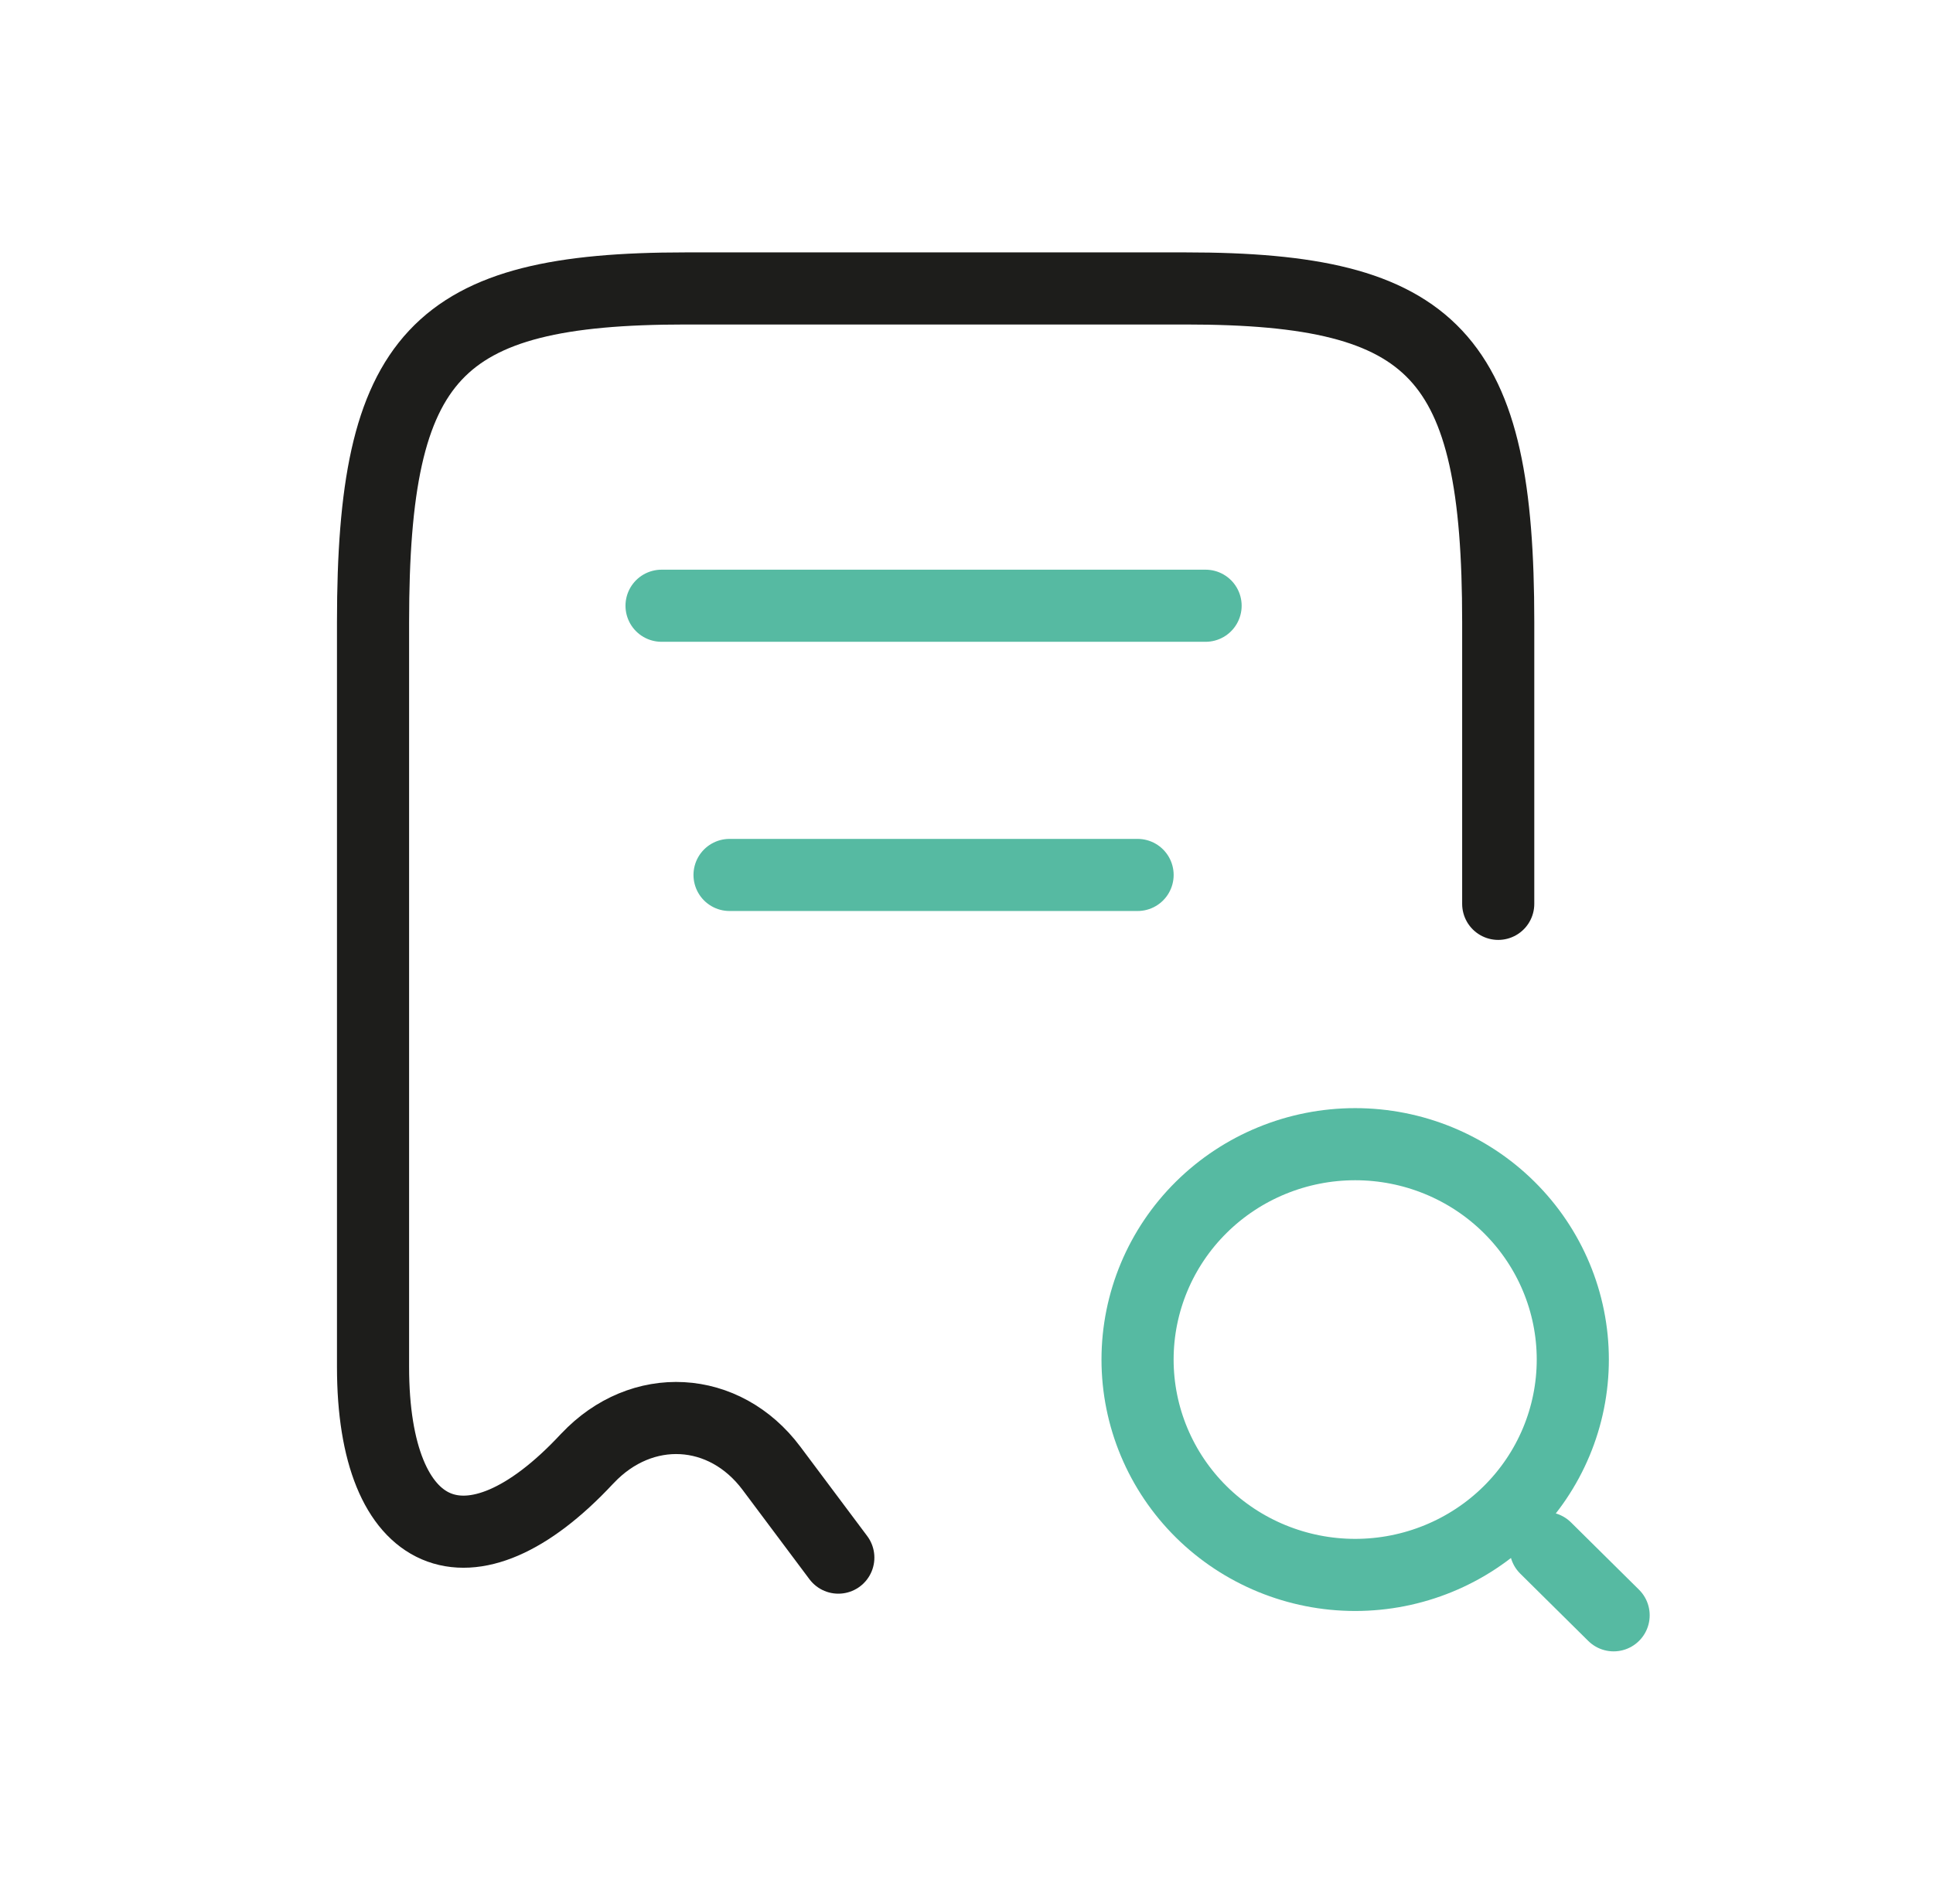
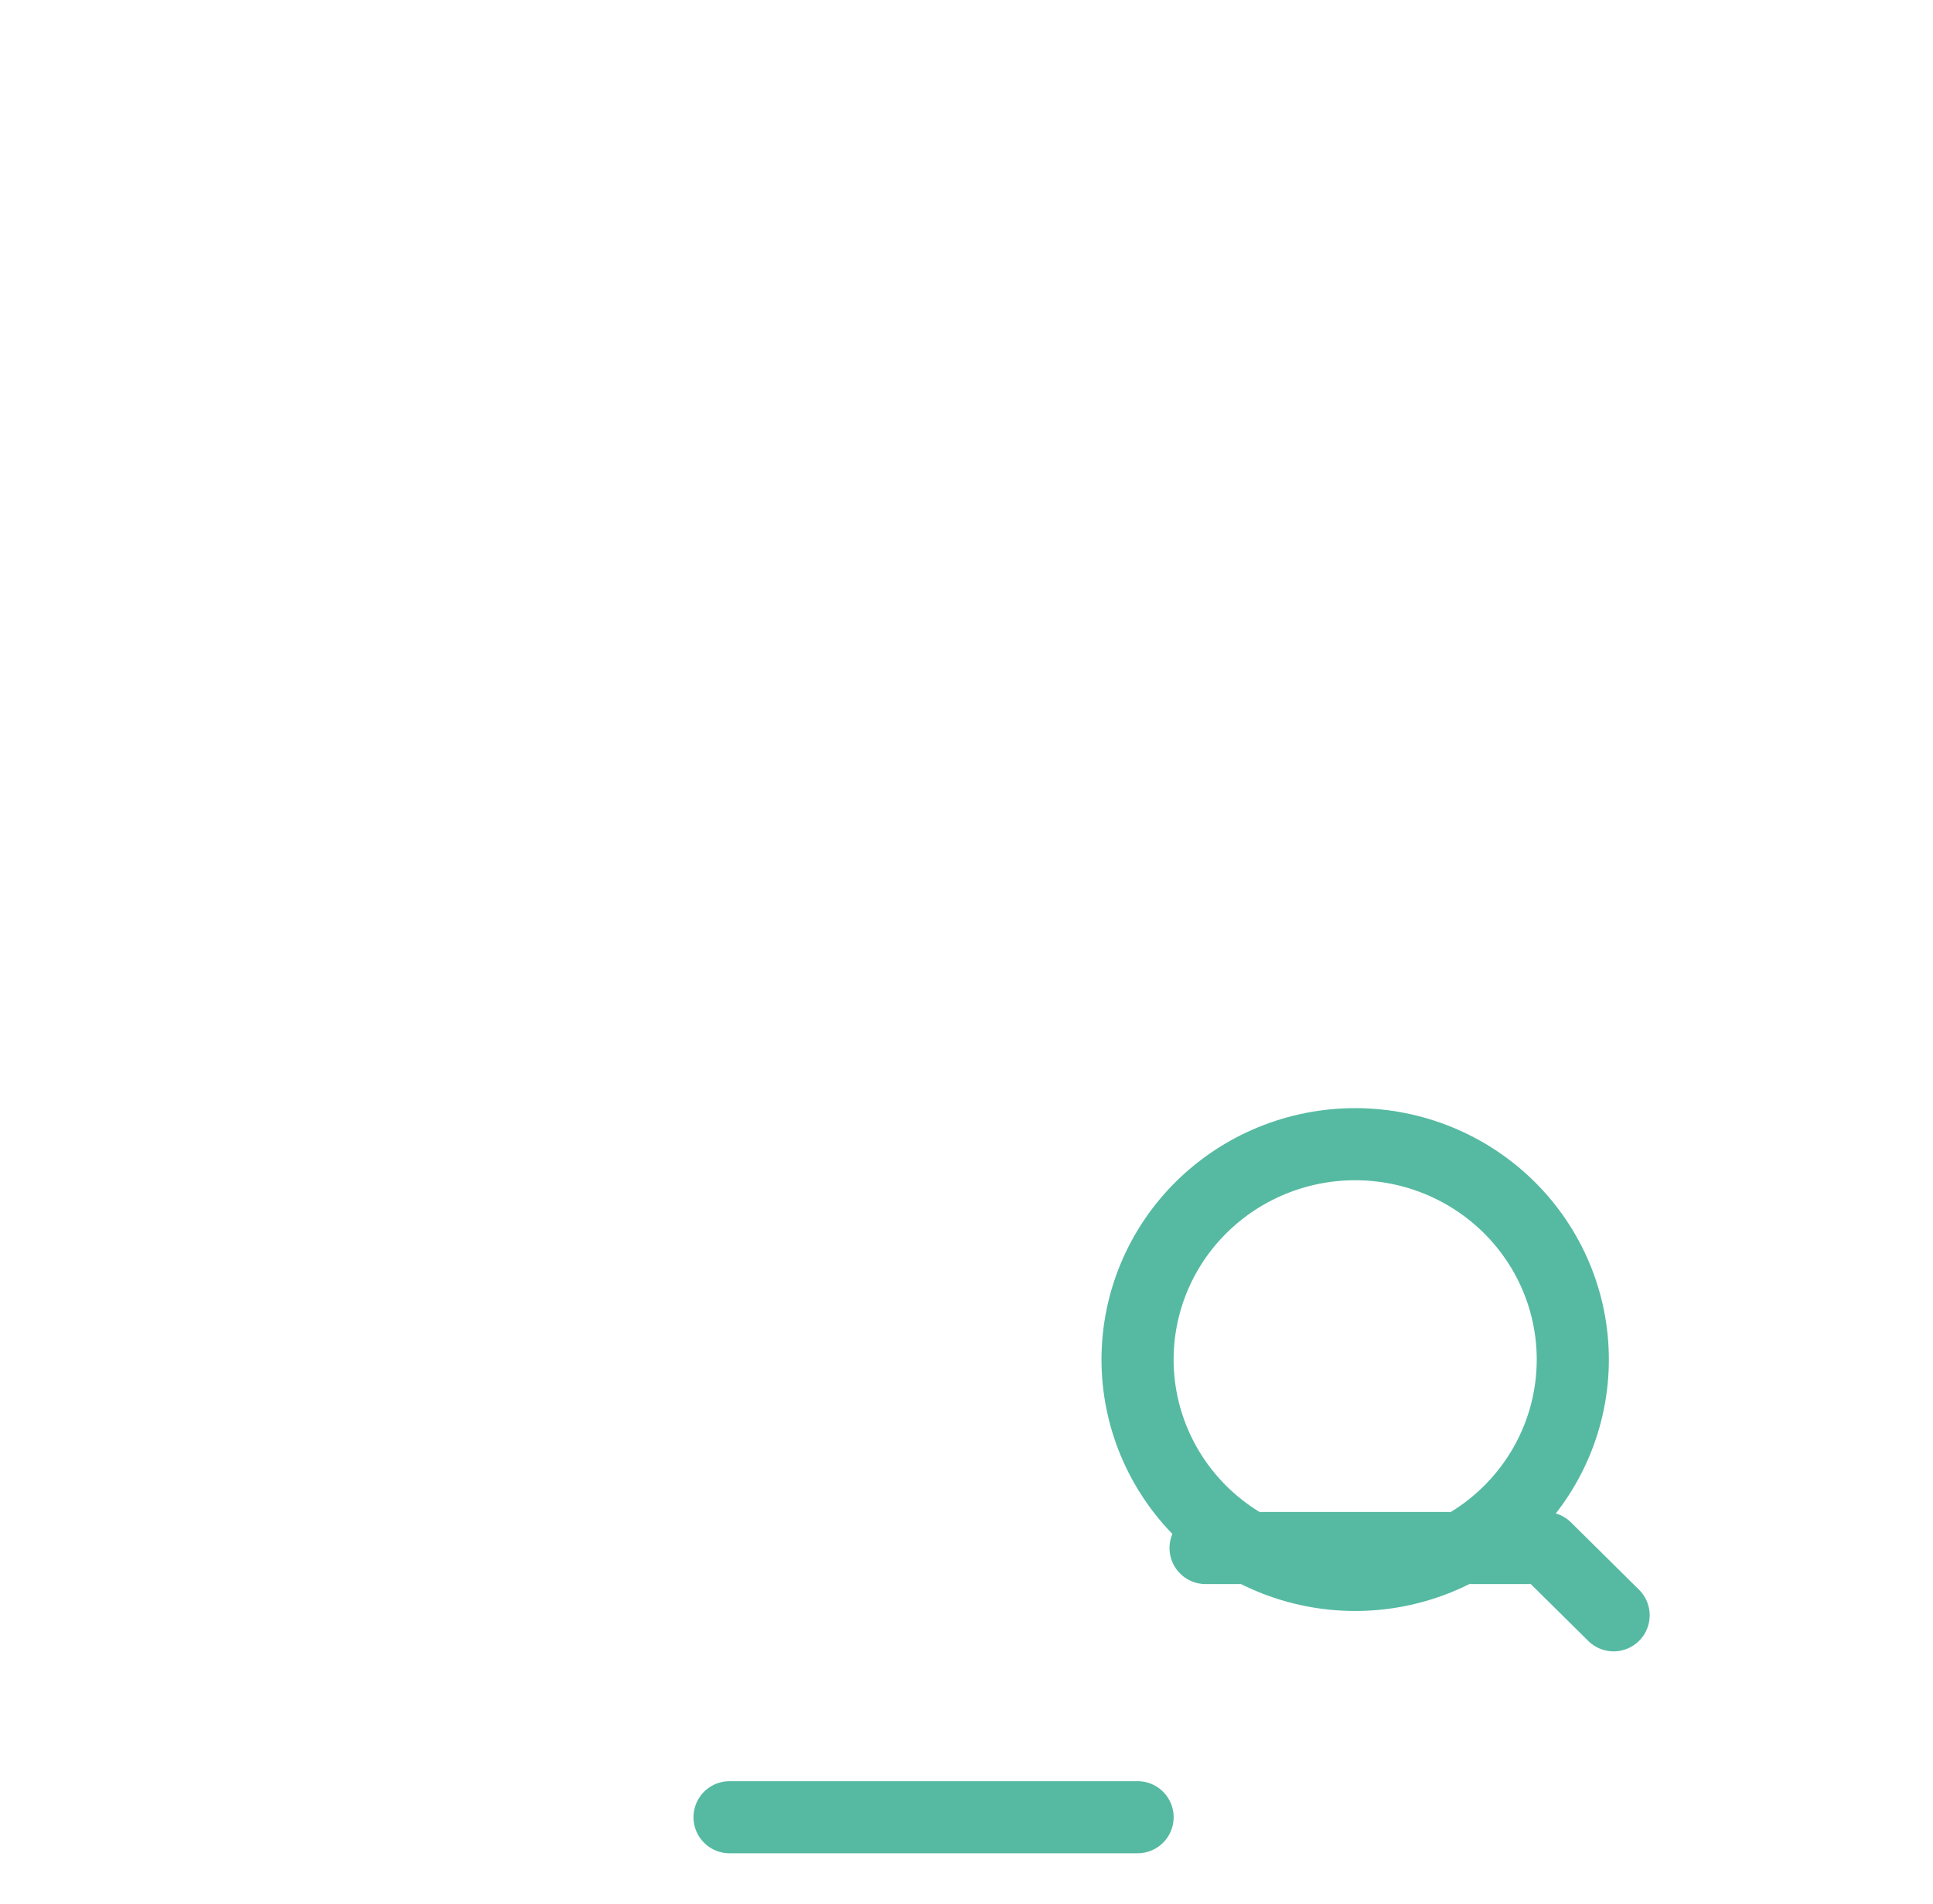
<svg xmlns="http://www.w3.org/2000/svg" width="67" height="66" viewBox="0 0 67 66" fill="none">
-   <path d="M51.93 31.335V21.562C51.93 12.317 49.773 10 41.101 10H23.758c-8.672.0-10.828 2.317-10.828 11.562V47.393c0 6.102 3.349 7.548 7.41 3.189L20.363 50.559C22.244 48.563 25.111 48.724 26.74 50.903L29.057 54" stroke="#1d1d1b" stroke-width="2.5" stroke-linecap="round" stroke-linejoin="round" />
-   <path d="M55.93 56l-2.357-2.333M22.93 21H41.787m-16.5 9.333H39.43M46.972 54.6C48.973 54.6 50.892 53.813 52.306 52.413 53.721 51.013 54.515 49.114 54.515 47.133 54.515 45.153 53.721 43.254 52.306 41.854 50.892 40.453 48.973 39.667 46.972 39.667s-3.919.787-5.334 2.187c-1.415 1.4-2.209 3.3-2.209 5.28.0 1.98.795 3.88 2.209 5.28C43.053 53.813 44.972 54.6 46.972 54.6z" stroke="#56baa2" stroke-width="2.5" stroke-linecap="round" stroke-linejoin="round" />
+   <path d="M55.93 56l-2.357-2.333H41.787m-16.5 9.333H39.43M46.972 54.6C48.973 54.6 50.892 53.813 52.306 52.413 53.721 51.013 54.515 49.114 54.515 47.133 54.515 45.153 53.721 43.254 52.306 41.854 50.892 40.453 48.973 39.667 46.972 39.667s-3.919.787-5.334 2.187c-1.415 1.4-2.209 3.3-2.209 5.28.0 1.98.795 3.88 2.209 5.28C43.053 53.813 44.972 54.6 46.972 54.6z" stroke="#56baa2" stroke-width="2.5" stroke-linecap="round" stroke-linejoin="round" />
</svg>